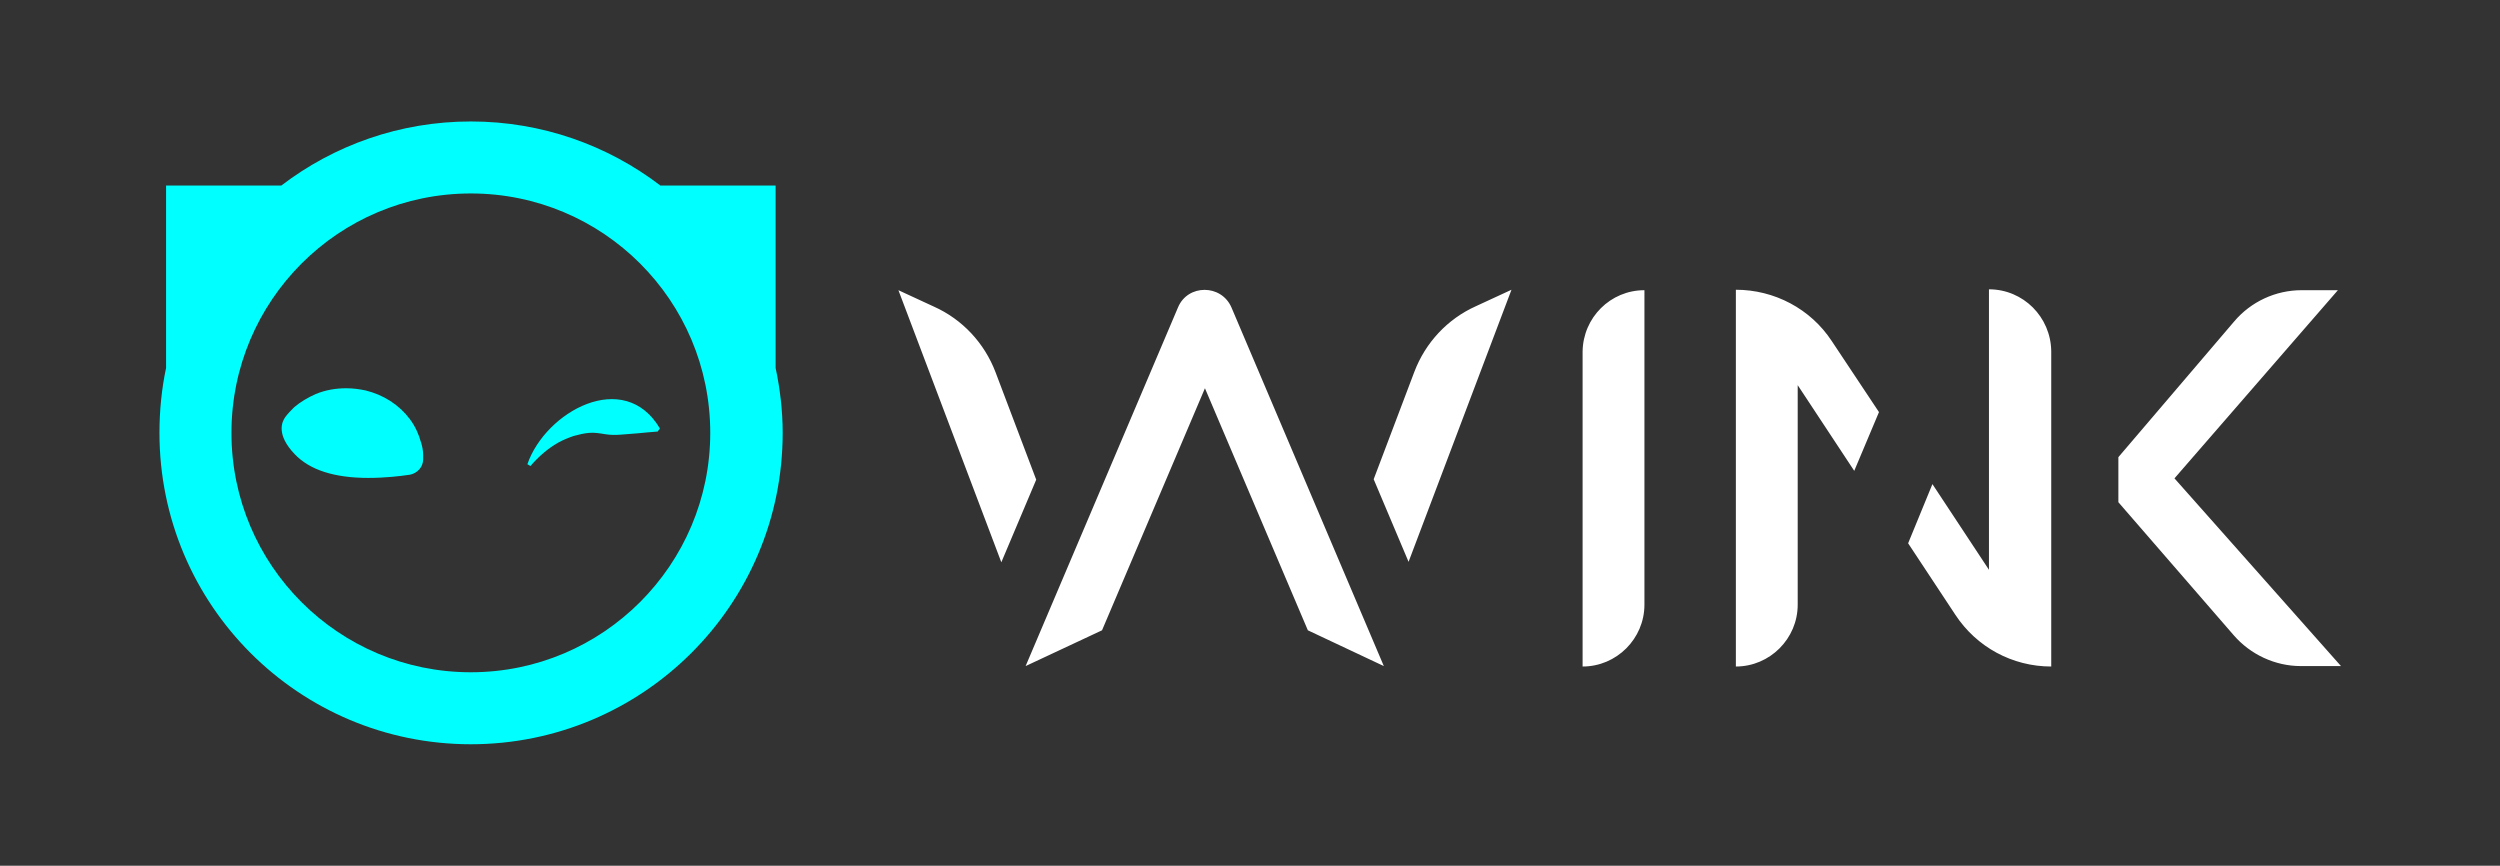
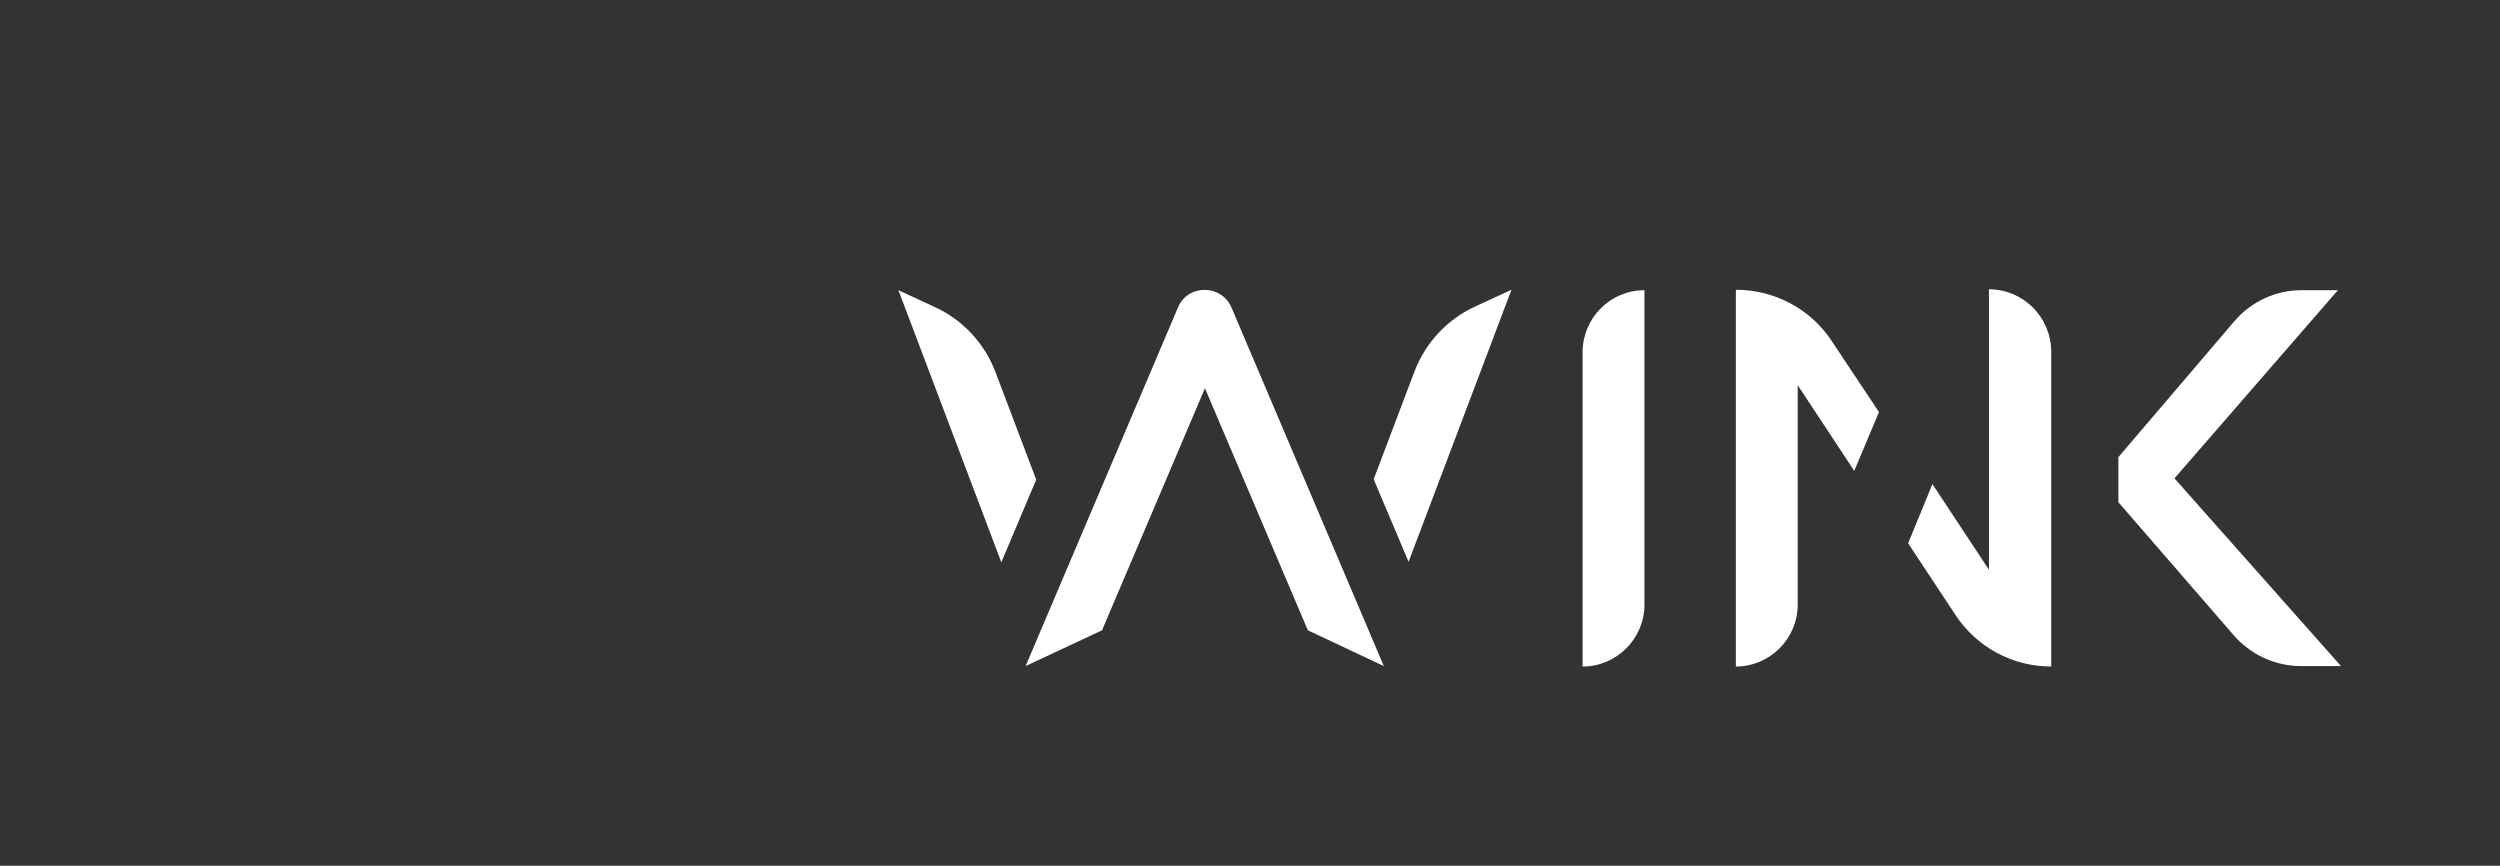
<svg xmlns="http://www.w3.org/2000/svg" version="1.1" id="Livello_3" x="0px" y="0px" viewBox="0 0 566 196" style="enable-background:new 0 0 566 196;" xml:space="preserve">
  <rect x="0" y="0" width="566" height="196" fill="#333333" stroke="none" />
  <style type="text/css">
	.st0{fill:#FFFFFF;}
	.st1{fill:#00FFFF;}
</style>
  <g>
    <path class="st0" d="M372.3,65.7v71.2c0,7.7-6.3,14-14,14l0,0V79.6C358.4,71.9,364.6,65.7,372.3,65.7L372.3,65.7z M492.3,108.3   l37-42.6h-8.2c-5.9,0-11.5,2.6-15.3,7.1l-26.2,30.7v10.2l26.1,30.1c3.8,4.4,9.4,7,15.2,7h9.1L492.3,108.3z M450.3,65.5   C450.3,65.5,450.3,65.5,450.3,65.5V129c0,0,0,0,0,0l-12.8-19.4c0,0,0,0,0,0L432,123c0,0,0,0,0,0l10.7,16.2   c4.8,7.3,12.9,11.7,21.7,11.7l0,0c0,0,0,0,0,0V79.5C464.3,71.8,458.1,65.5,450.3,65.5L450.3,65.5z M425.4,93.3l-10.7-16.1   c-4.8-7.3-13-11.6-21.7-11.6h0v85.3h0c7.7,0,14-6.3,14-14V87.2l12.8,19.4L425.4,93.3z M313.3,150.8l-34.5-81.2   c-2.3-5.3-9.9-5.3-12.1,0l-34.5,81.2l17.3-8.1l23.3-54.8l23.3,54.8L313.3,150.8z M234.6,108.6l-9.2-24.3c-2.5-6.6-7.5-12-14-14.9   l-8-3.7l23.3,61.6L234.6,108.6z M318.9,127.2l23.3-61.6l-8,3.7c-6.5,2.9-11.5,8.3-14,14.9l-9.2,24.3L318.9,127.2z" />
-     <path class="st1" d="M175.6,83.3C175.6,83.3,175.6,83.3,175.6,83.3l0-41.3h-26.1c0,0,0,0,0,0c-11.9-9.1-26.8-14.5-42.9-14.5   s-31,5.4-42.9,14.5c0,0,0,0,0,0H37.6v41.3c0,0,0,0,0,0c-1,4.7-1.5,9.7-1.5,14.7c0,39,31.6,70.5,70.5,70.5S177.2,137,177.2,98   C177.2,93,176.6,88,175.6,83.3z M106.6,152.2c-29.9,0-54.2-24.2-54.2-54.2c0-29.9,24.2-54.2,54.2-54.2c29.9,0,54.2,24.2,54.2,54.2   C160.8,127.9,136.5,152.2,106.6,152.2z M95.8,103c0,0.3,0,0.6,0,1c0,1.8-1.4,3.2-3.1,3.5l-0.1,0c-2,0.3-5.4,0.7-9.2,0.7   c-7.7,0-13.3-1.8-16.7-5.4c-4.2-4.4-2.9-7.3-2.1-8.4c0.6-0.8,1.3-1.5,2-2.2c1.4-1.2,3.1-2.2,4.9-3c2.2-0.9,4.5-1.3,6.9-1.3   c1.5,0,3,0.2,4.4,0.5c2,0.5,3.9,1.3,5.6,2.4c1.7,1.1,3.2,2.5,4.4,4.1c1.2,1.6,2,3.4,2.5,5.2C95.6,101,95.8,102,95.8,103z M149.4,97   l-0.5,0.7l-2.4,0.2l-2.1,0.2c-1.4,0.1-2.6,0.2-3.8,0.3c-1.2,0.1-2.4,0.1-3.6-0.1c-1.2-0.2-2.4-0.4-3.6-0.3   c-1.2,0.1-2.4,0.4-3.5,0.7c-1.2,0.4-2.4,0.9-3.5,1.5c-2.3,1.3-4.4,3.1-6.3,5.3l-0.7-0.4C123.5,93.2,141.3,83.3,149.4,97z" />
  </g>
</svg>